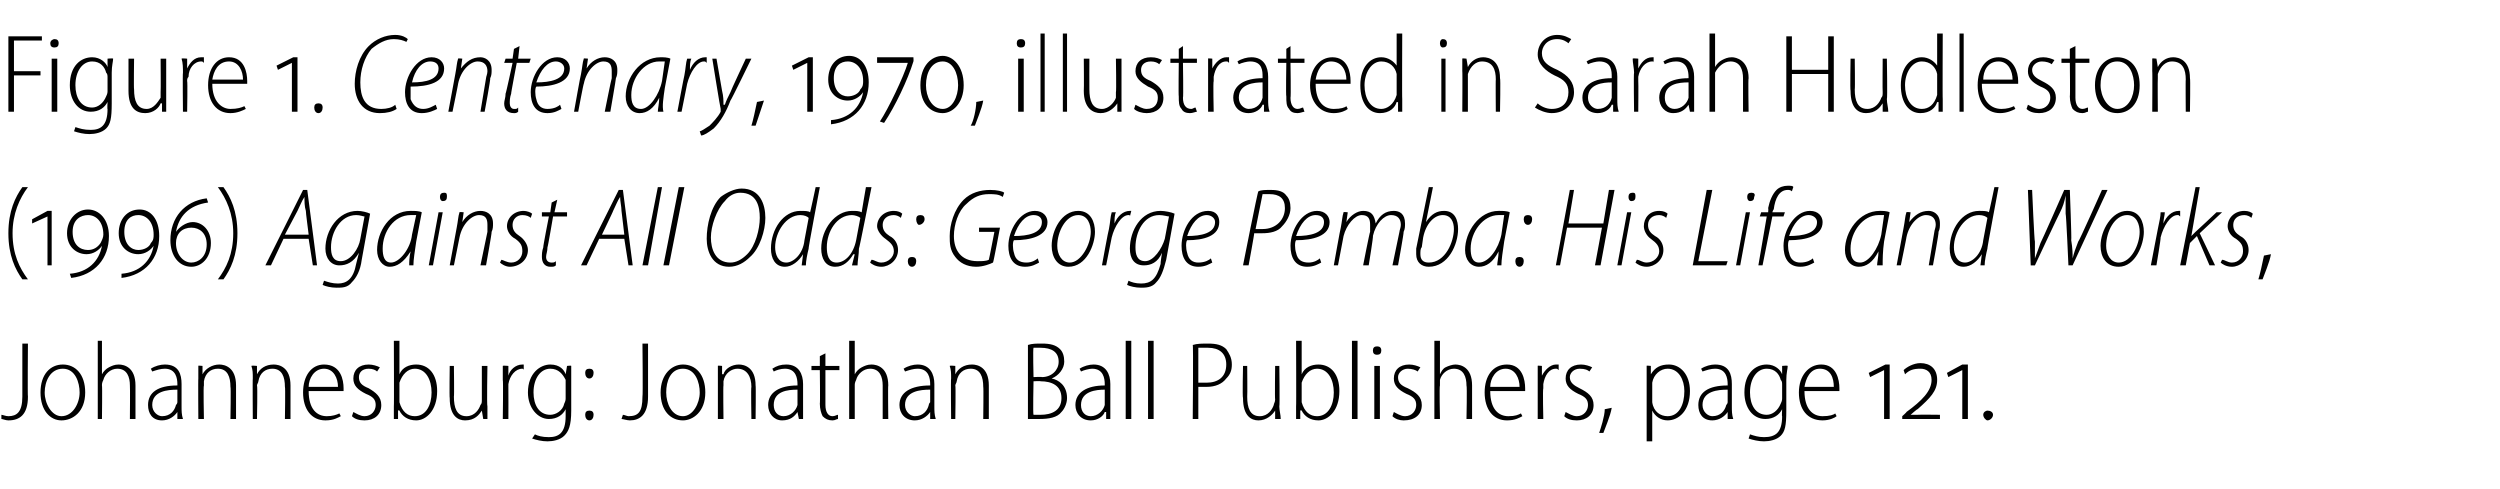
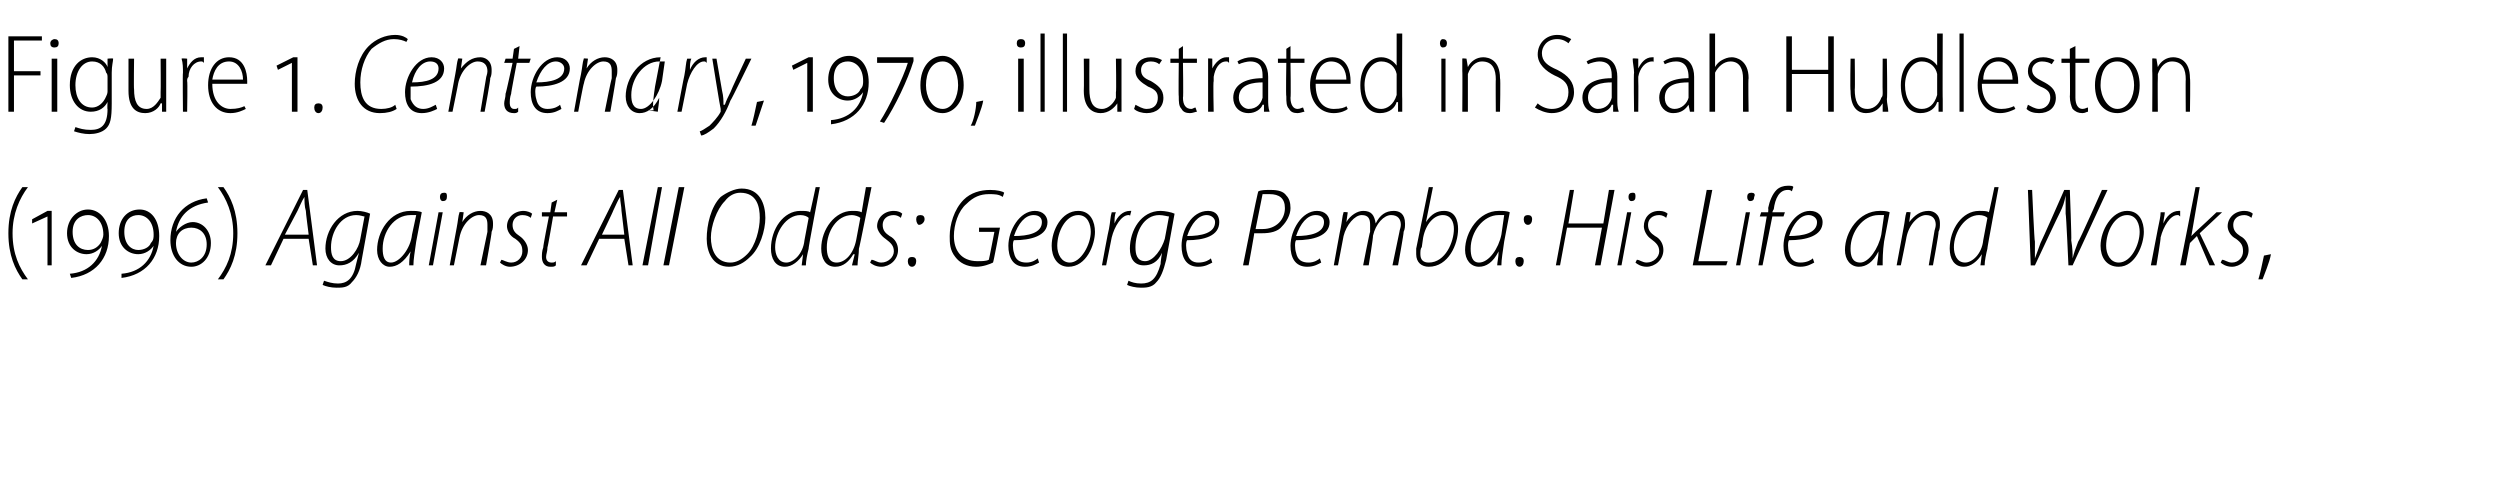
<svg xmlns="http://www.w3.org/2000/svg" version="1.1" width="179px" height="35px" viewBox="0 -2 179 35" style="top:-2px">
  <desc>Figure 1. Centenary, 1970, illustrated in Sarah Hudleston (1996) Against All Odds: George Pemba: His Life and Works, ...</desc>
  <defs />
  <g id="Polygon147968">
-     <path d="m1.6 22.6h.4s-.03 3.82 0 3.8c0 1.3-.6 1.7-1.4 1.7c-.2 0-.4-.1-.5-.1v-.3c.1 0 .3.1.5.1c.6 0 1-.3 1-1.4v-3.8zm4.5 3.5c0 1.4-.9 2-1.7 2c-.8 0-1.5-.7-1.5-2c0-1.3.7-2 1.6-2c.9 0 1.6.7 1.6 2zm-2.9 0c0 .8.5 1.7 1.2 1.7c.8 0 1.3-.9 1.3-1.7c0-.7-.3-1.7-1.2-1.7c-.9 0-1.3.9-1.3 1.7zM7 22.4h.3v2.4s.04-.03 0 0c.1-.2.3-.4.5-.5c.2-.1.4-.2.7-.2c.4 0 1.2.2 1.2 1.5v2.4h-.4s.02-2.36 0-2.4c0-.6-.2-1.2-.9-1.2c-.5 0-.9.4-1 .8c-.1.2-.1.3-.1.4c.03-.01 0 2.4 0 2.4h-.3v-5.6zm6 4.7c0 .3 0 .6.1.9h-.4v-.5s-.03-.01 0 0c-.2.3-.6.6-1.1.6c-.7 0-1-.5-1-1.1c0-.9.7-1.4 2.1-1.4v-.1c0-.4-.1-1.1-.9-1.1c-.3 0-.6.1-.9.2l-.1-.2c.3-.2.7-.3 1-.3c1 0 1.2.7 1.2 1.4v1.6zm-.3-1.2c-.7 0-1.8.1-1.8 1.1c0 .5.4.8.7.8c.6 0 .9-.4 1-.8c.1-.1.1-.2.1-.2v-.9zm1.5-.8v-.9c-.05-.04.3 0 .3 0v.6s.04-.02 0 0c.2-.4.7-.7 1.2-.7c.4 0 1.2.2 1.2 1.5v2.4h-.4s.04-2.34 0-2.3c0-.7-.2-1.3-.9-1.3c-.5 0-.9.3-1 .9v.3c-.05-.01 0 2.4 0 2.4h-.4s-.02-2.93 0-2.9zm3.9 0c0-.4 0-.6-.1-.9c.05-.04.4 0 .4 0v.6s.03-.02 0 0c.2-.4.6-.7 1.2-.7c.4 0 1.2.2 1.2 1.5v2.4h-.4s.04-2.34 0-2.3c0-.7-.2-1.3-.9-1.3c-.5 0-.9.3-1 .9c0 .1-.1.2-.1.3c.05-.01 0 2.4 0 2.4h-.3s-.02-2.93 0-2.9zm4 .9c0 1.3.6 1.8 1.3 1.8c.4 0 .7-.1.9-.2l.1.2c-.2.1-.5.3-1.1.3c-1 0-1.6-.8-1.6-2c0-1.2.6-2 1.5-2c1.2 0 1.4 1.1 1.4 1.7v.2h-2.5zm2.1-.3c0-.6-.3-1.3-1-1.3c-.7 0-1.1.7-1.1 1.3h2.1zm1.1 1.8c.2.1.5.3.8.3c.5 0 .8-.4.8-.8c0-.4-.2-.6-.7-.8c-.6-.3-.9-.6-.9-1.1c0-.6.4-1 1.1-1c.3 0 .6.1.8.2l-.2.3c-.1-.1-.3-.2-.6-.2c-.5 0-.7.3-.7.6c0 .4.2.6.7.8c.5.3.9.6.9 1.2c0 .7-.5 1.1-1.2 1.1c-.4 0-.7-.1-.9-.3l.1-.3zm2.9-5.1h.4v2.4s0 .01 0 0c.2-.5.7-.7 1.2-.7c.9 0 1.5.7 1.5 1.9c0 1.4-.8 2.1-1.5 2.1c-.6 0-1-.3-1.2-.7c-.04-.05-.1 0-.1 0v.6h-.3v-.9c.02.04 0-4.7 0-4.7zm.4 4.2v.2c.2.7.6 1 1.1 1c.8 0 1.2-.8 1.2-1.7c0-.9-.4-1.7-1.2-1.7c-.5 0-.9.4-1.1 1v1.2zm6.3.5v.9h-.3l-.1-.6c-.2.3-.5.7-1.2.7c-.5 0-1.1-.3-1.1-1.6c-.03-.03 0-2.3 0-2.3h.3s.03 2.19 0 2.2c0 .8.2 1.4.9 1.4c.6 0 .9-.5 1-.8c.1-.1.1-.2.1-.4v-2.4h.4s-.05 2.86 0 2.9zm1.1-1.9v-1c.01-.04.4 0 .4 0v.7s-.02 0 0 0c.1-.4.5-.8 1-.8h.1v.4c0-.1-.1-.1-.1-.1c-.5 0-.9.5-1 1.1v.3c.01.04 0 2.2 0 2.2h-.4s.04-2.77 0-2.8zm4.9 2.2c0 1.1-.2 1.5-.5 1.8c-.3.3-.8.4-1.2.4c-.4 0-.8-.1-1.1-.2l.2-.3c.2.1.5.2 1 .2c.7 0 1.2-.3 1.2-1.5v-.5s-.02.03 0 0c-.2.4-.6.7-1.2.7c-.8 0-1.5-.8-1.5-1.9c0-1.4.9-2 1.6-2c.7 0 1 .4 1.1.7c.02-.05 0 0 0 0l.1-.6s.3-.04.3 0v3.2zm-.4-1.8v-.4c-.2-.4-.5-.8-1.1-.8c-.7 0-1.2.7-1.2 1.7c0 .9.4 1.6 1.2 1.6c.4 0 .9-.3 1-.8c.1-.2.1-.3.1-.4v-.9zm1.7-.5c-.2 0-.3-.2-.3-.4c0-.2.1-.3.3-.3c.2 0 .3.1.3.3c0 .2-.1.4-.3.4zm0 3c-.2 0-.3-.2-.3-.4c0-.2.1-.3.3-.3c.2 0 .3.1.3.3c0 .2-.1.4-.3.4zm3.8-5.5h.4v3.8c0 1.3-.6 1.7-1.3 1.7c-.2 0-.5-.1-.6-.1l.1-.3c.1 0 .3.1.4.1c.7 0 1-.3 1-1.4c.04-.05 0-3.8 0-3.8zm4.5 3.5c0 1.4-.9 2-1.6 2c-.9 0-1.6-.7-1.6-2c0-1.3.8-2 1.6-2c.9 0 1.6.7 1.6 2zm-2.8 0c0 .8.4 1.7 1.2 1.7c.7 0 1.2-.9 1.2-1.7c0-.7-.3-1.7-1.2-1.7c-.9 0-1.2.9-1.2 1.7zm3.7-1v-.9c-.03-.04.3 0 .3 0v.6s.05-.02.1 0c.1-.4.6-.7 1.1-.7c.4 0 1.2.2 1.2 1.5c.03-.01 0 2.4 0 2.4h-.3s-.04-2.34 0-2.3c0-.7-.3-1.3-1-1.3c-.4 0-.9.3-1 .9v.3c-.03-.01 0 2.4 0 2.4h-.4v-2.9zm6.1 2v.9h-.3l-.1-.5s.01-.01 0 0c-.2.3-.5.6-1.1.6c-.6 0-1-.5-1-1.1c0-.9.8-1.4 2.1-1.4v-.1c0-.4-.1-1.1-.9-1.1c-.3 0-.6.1-.8.2l-.1-.2c.3-.2.6-.3 1-.3c.9 0 1.2.7 1.2 1.4v1.6zm-.4-1.2c-.7 0-1.7.1-1.7 1.1c0 .5.3.8.7.8c.5 0 .9-.4 1-.8v-1.1zm2-2.6v.9h1v.3h-1v2.5c0 .5.2.8.5.8c.2 0 .3-.1.4-.1v.3c-.1 0-.2.1-.4.1c-.3 0-.5-.1-.7-.3c-.1-.2-.2-.5-.2-.9c.03.01 0-2.4 0-2.4h-.6v-.3h.6v-.7l.4-.2zm1.7-.9h.4v2.4s.03-.03 0 0c.1-.2.3-.4.5-.5c.2-.1.4-.2.7-.2c.4 0 1.2.2 1.2 1.5c-.03-.02 0 2.4 0 2.4h-.4v-2.4c0-.6-.2-1.2-.9-1.2c-.5 0-.9.4-1 .8c-.1.2-.1.3-.1.4v2.4h-.4v-5.6zm6.1 4.7c0 .3 0 .6.1.9h-.4v-.5s-.04-.01 0 0c-.2.3-.6.6-1.1.6c-.7 0-1.1-.5-1.1-1.1c0-.9.8-1.4 2.2-1.4v-.1c0-.4-.1-1.1-.9-1.1c-.3 0-.6.1-.9.2l-.1-.2c.3-.2.7-.3 1-.3c.9 0 1.2.7 1.2 1.4v1.6zm-.3-1.2c-.7 0-1.8.1-1.8 1.1c0 .5.4.8.7.8c.6 0 .9-.4 1-.8c0-.1.1-.2.1-.2v-.9zm1.5-.8c0-.4 0-.6-.1-.9c.04-.04.4 0 .4 0v.6s.02-.02 0 0c.2-.4.6-.7 1.2-.7c.4 0 1.2.2 1.2 1.5v2.4h-.4s.03-2.34 0-2.3c0-.7-.2-1.3-.9-1.3c-.5 0-.9.3-1 .9c0 .1-.1.2-.1.3c.04-.01 0 2.4 0 2.4h-.3s-.03-2.93 0-2.9zm5.5-2.4c.3-.1.6-.1 1-.1c.6 0 1 .1 1.3.4c.2.2.3.5.3.9c0 .5-.4 1-.9 1.2c.5.1 1.1.5 1.1 1.4c0 .4-.2.8-.4 1c-.3.4-.9.5-1.6.5h-.8v-5.3zM74 25s.6-.03.6 0c.7 0 1.2-.5 1.2-1.1c0-.7-.5-1-1.3-1h-.5c-.05.04 0 2.1 0 2.1zm0 2.7h.5c.8 0 1.5-.3 1.5-1.2c0-.9-.7-1.2-1.5-1.2c.01-.03-.5 0-.5 0c0 0-.05 2.38 0 2.4zm5.5-.6v.9h-.3v-.5h-.1c-.1.3-.5.6-1 .6c-.7 0-1.1-.5-1.1-1.1c0-.9.8-1.4 2.1-1.4v-.1c0-.4-.1-1.1-.9-1.1c-.2 0-.6.1-.8.2l-.1-.2c.3-.2.7-.3 1-.3c.9 0 1.2.7 1.2 1.4v1.6zm-.4-1.2c-.6 0-1.7.1-1.7 1.1c0 .5.3.8.7.8c.5 0 .9-.4 1-.8v-1.1zm1.5-3.5h.4v5.6h-.4v-5.6zm1.6 0h.4v5.6h-.4v-5.6zm3.2.3c.3-.1.7-.1 1.1-.1c.6 0 1 .1 1.3.4c.2.3.4.6.4 1.1c0 .4-.1.7-.4 1c-.3.4-.8.6-1.4.6h-.6v2.3h-.4s.05-5.33 0-5.3zm.4 2.7h.6c.8 0 1.4-.4 1.4-1.3c0-.8-.5-1.2-1.3-1.2h-.7v2.5zm5.8 1.7c0 .3.1.6.1.9h-.4v-.6s-.01 0 0 0c-.2.3-.6.7-1.2.7c-.5 0-1.1-.3-1.1-1.6c-.05-.03 0-2.3 0-2.3h.3s.02 2.19 0 2.2c0 .8.2 1.4.9 1.4c.6 0 .9-.5 1-.8c0-.1.1-.2.1-.4c-.03.01 0-2.4 0-2.4h.3s.04 2.86 0 2.9zm1.2-4.7h.4v2.4s.01.01 0 0c.2-.5.7-.7 1.2-.7c.9 0 1.5.7 1.5 1.9c0 1.4-.8 2.1-1.5 2.1c-.6 0-1-.3-1.2-.7c-.03-.05-.1 0-.1 0v.6h-.3v-.9c.02.04 0-4.7 0-4.7zm.4 4.2v.2c.2.7.6 1 1.1 1c.8 0 1.2-.8 1.2-1.7c0-.9-.4-1.7-1.2-1.7c-.5 0-.9.4-1.1 1v1.2zm3.6-4.2h.4v5.6h-.4v-5.6zm1.6 5.6v-3.8h.4v3.8h-.4zm.5-4.9c0 .2-.1.3-.3.3c-.2 0-.3-.1-.3-.3c0-.2.1-.3.3-.3c.2 0 .3.1.3.3zm.9 4.4c.2.1.5.3.8.3c.5 0 .8-.4.8-.8c0-.4-.2-.6-.7-.8c-.6-.3-.9-.6-.9-1.1c0-.6.4-1 1.1-1c.3 0 .6.1.8.2l-.2.3c-.1-.1-.4-.2-.7-.2c-.4 0-.7.3-.7.6c0 .4.2.6.7.8c.6.3 1 .6 1 1.2c0 .7-.5 1.1-1.3 1.1c-.3 0-.6-.1-.8-.3l.1-.3zm2.9-5.1h.4v2.4s-.03-.03 0 0c.1-.2.2-.4.4-.5c.2-.1.5-.2.7-.2c.4 0 1.2.2 1.2 1.5v2.4h-.4s.05-2.36 0-2.4c0-.6-.2-1.2-.9-1.2c-.5 0-.9.4-1 .8v.4c-.05-.01 0 2.4 0 2.4h-.4v-5.6zm4 3.6c0 1.3.6 1.8 1.3 1.8c.5 0 .7-.1.9-.2l.1.2c-.2.1-.5.3-1.1.3c-1 0-1.6-.8-1.6-2c0-1.2.6-2 1.6-2c1.1 0 1.3 1.1 1.3 1.7v.2h-2.5zm2.1-.3c0-.6-.3-1.3-1-1.3c-.7 0-1.1.7-1.1 1.3h2.1zm1.3-.5v-1c-.05-.04.3 0 .3 0v.7s.03 0 0 0c.2-.4.6-.8 1-.8h.2v.4c-.1-.1-.1-.1-.2-.1c-.5 0-.8.5-.9 1.1v.3c-.05.04 0 2.2 0 2.2h-.4v-2.8zm2 2.3c.2.1.5.3.8.3c.5 0 .8-.4.8-.8c0-.4-.2-.6-.7-.8c-.6-.3-.9-.6-.9-1.1c0-.6.4-1 1.1-1c.3 0 .6.1.8.2l-.2.3c-.1-.1-.3-.2-.7-.2c-.4 0-.7.3-.7.6c0 .4.3.6.7.8c.6.3 1 .6 1 1.2c0 .7-.5 1.1-1.2 1.1c-.4 0-.7-.1-.9-.3l.1-.3zm2.4 1.5c.1-.3.4-1.2.4-1.7l.5-.1c-.1.6-.5 1.5-.6 1.8h-.3zm3.4-3.6v-1.2c-.05-.04.3 0 .3 0v.6s.05.02 0 0c.3-.5.7-.7 1.3-.7c.8 0 1.5.7 1.5 1.9c0 1.4-.8 2.1-1.6 2.1c-.5 0-.9-.3-1.1-.7c-.03.04 0 0 0 0v2.2h-.4v-4.2zm.4 1.1v.3c.1.7.6 1 1.1 1c.8 0 1.2-.8 1.2-1.8c0-.8-.4-1.6-1.2-1.6c-.5 0-1 .4-1.1 1v1.1zm5.7.6c0 .3 0 .6.1.9h-.4v-.5s-.02-.01 0 0c-.2.3-.6.6-1.1.6c-.7 0-1-.5-1-1.1c0-.9.7-1.4 2.1-1.4v-.1c0-.4-.1-1.1-.9-1.1c-.3 0-.6.1-.9.2l-.1-.2c.3-.2.7-.3 1-.3c1 0 1.2.7 1.2 1.4v1.6zm-.3-1.2c-.7 0-1.8.1-1.8 1.1c0 .5.4.8.7.8c.6 0 .9-.4 1-.8c.1-.1.1-.2.1-.2v-.9zm4.2 1.5c0 1.1-.1 1.5-.4 1.8c-.3.3-.8.4-1.2.4c-.4 0-.8-.1-1.1-.2l.1-.3c.3.1.6.2 1 .2c.8 0 1.3-.3 1.3-1.5c-.03.05 0-.5 0-.5c0 0-.05.03 0 0c-.2.4-.6.7-1.2.7c-.9 0-1.5-.8-1.5-1.9c0-1.4.8-2 1.6-2c.6 0 1 .4 1.1.7c-.01-.05 0 0 0 0v-.6s.37-.04.4 0c0 .2-.1.5-.1 1v2.2zm-.3-1.8c0-.2 0-.3-.1-.4c-.1-.4-.4-.8-1-.8c-.7 0-1.2.7-1.2 1.7c0 .9.4 1.6 1.2 1.6c.4 0 .8-.3 1-.8c.1-.2.1-.3.1-.4v-.9zm1.6.4c0 1.3.6 1.8 1.3 1.8c.5 0 .8-.1.9-.2l.1.2c-.1.1-.5.3-1 .3c-1.1 0-1.7-.8-1.7-2c0-1.2.7-2 1.6-2c1.1 0 1.3 1.1 1.3 1.7v.2h-2.5zm2.1-.3c0-.6-.2-1.3-1-1.3c-.7 0-1 .7-1.1 1.3h2.1zm3.6 2.3v-3.5l-1 .5l-.1-.3l1.2-.6h.3v3.9h-.4zm1.3 0v-.2s.34-.3.3-.3c1.1-.8 1.8-1.5 1.8-2.3c0-.6-.4-.8-.8-.8c-.5 0-.8.1-1.1.4l-.1-.3c.2-.2.7-.5 1.2-.5c.7 0 1.2.4 1.2 1.2c0 .8-.5 1.3-1.4 2.1c-.03-.02-.5.4-.5.4c0 0 .03-.01 0 0h.5c.05-.02 1.6 0 1.6 0v.3h-2.7zm4.3 0v-3.5l-1 .5l-.1-.3l1.1-.6h.4v3.9h-.4zm1.8.1c-.1 0-.3-.2-.3-.4c0-.2.2-.3.3-.3c.2 0 .4.1.4.3c0 .2-.2.4-.4.4z" stroke="none" fill="#000" />
-   </g>
+     </g>
  <g id="Polygon147967">
    <path d="m2 11.4c-.6.8-1.1 1.9-1.1 3.3c0 1.5.5 2.5 1.1 3.3h-.4c-.5-.7-1-1.7-1-3.3c0-1.6.5-2.6 1-3.3h.4zM3.4 17v-3.5l-1.1.5v-.3l1.1-.6h.3v3.9h-.3zm1.6.6c1.3-.1 2.1-.9 2.3-2c-.2.3-.6.6-1.1.6c-.7 0-1.4-.5-1.4-1.5c0-1 .7-1.7 1.5-1.7c.8 0 1.5.7 1.5 1.9c0 1.6-1 2.8-2.7 3l-.1-.3zm1.3-1.7c.4 0 .7-.2.9-.5c.1-.2.2-.4.2-.6c0-.9-.5-1.4-1.1-1.4c-.5 0-1.1.3-1.1 1.2c0 .9.5 1.3 1.1 1.3zm2.4 1.7c1.3-.1 2.1-.9 2.3-2c-.2.3-.6.6-1.1.6c-.7 0-1.4-.5-1.4-1.5c0-1 .6-1.7 1.5-1.7c.8 0 1.4.7 1.4 1.9c0 1.6-1 2.8-2.7 3v-.3zm1.2-1.7c.4 0 .8-.2.9-.5c.2-.2.2-.4.2-.6c0-.9-.5-1.4-1.1-1.4c-.5 0-1 .3-1 1.2c0 .9.5 1.3 1 1.3zm5-3.4c-1.4.2-2.1 1-2.3 2.1c.2-.3.7-.7 1.2-.7c.7 0 1.3.6 1.3 1.5c0 1.1-.7 1.7-1.4 1.7c-.9 0-1.5-.8-1.5-1.9c0-1.6 1-2.8 2.6-3l.1.3zm-1.2 4.3c.5 0 1.1-.4 1.1-1.3c0-.8-.5-1.2-1.1-1.2c-.3 0-.6.1-.8.3c-.2.2-.3.5-.3.8c0 .8.5 1.4 1.1 1.4zm1.9 1.2c.6-.8 1.1-1.8 1.1-3.3c0-1.4-.5-2.5-1.1-3.3h.4c.5.7 1 1.7 1 3.3c0 1.6-.5 2.6-1 3.3h-.4zm4.7-2.9l-.9 1.9h-.4l2.7-5.4h.3l.7 5.4h-.3l-.3-1.9h-1.8zm1.8-.3s-.22-1.7-.2-1.7c-.1-.3-.1-.7-.1-1c-.2.3-.3.6-.5 1l-.9 1.7h1.7zm1.1 3.3c.3.1.6.2 1 .2c.6 0 1.1-.3 1.3-1.4l.2-.8s-.04.04 0 0c-.4.7-.9.9-1.4.9c-.6 0-1-.5-1-1.2c0-1.3.9-2.7 2.3-2.7c.3 0 .7.1.9.2l-.6 3.3c-.1.8-.4 1.3-.7 1.6c-.3.4-.7.4-1.1.4c-.4 0-.8-.1-1-.2l.1-.3zm2.9-4.6c-.1 0-.3-.1-.6-.1c-1.1 0-1.8 1.2-1.8 2.3c0 .5.1 1 .7 1c.7 0 1.3-.9 1.4-1.6l.3-1.6zm3.2 3.5c0-.2 0-.6.1-1c-.5.8-1 1.1-1.5 1.1c-.5 0-.9-.5-.9-1.2c0-1.3.9-2.8 2.4-2.8c.3 0 .6 0 .8.1l-.4 2.1c-.1.7-.2 1.3-.2 1.7h-.3zm.5-3.6h-.4c-1.2 0-2 1.2-2 2.4c0 .5.1 1 .6 1c.6 0 1.4-1 1.5-2l.3-1.4zm.9 3.6l.7-3.8h.3L31 17h-.3zm1-4.6c-.1 0-.2-.1-.2-.3c0-.2.1-.3.3-.3c.2 0 .2.1.2.3c0 .2-.1.3-.3.3zm.5 4.6l.5-2.7c.1-.5.1-.8.2-1.1c-.03-.04.3 0 .3 0l-.1.7s0 .04 0 0c.3-.5.8-.8 1.3-.8c.4 0 .9.2.9.9c0 .2 0 .4-.1.6c.03.04-.4 2.4-.4 2.4h-.4l.5-2.4v-.5c0-.4-.1-.7-.6-.7c-.5 0-1.2.6-1.4 1.6l-.4 2h-.3zm3.7-.4c.1 0 .4.2.7.2c.5 0 .8-.4.8-.8c0-.4-.1-.6-.5-.9c-.4-.2-.6-.6-.6-.9c0-.6.5-1.1 1.2-1.1c.2 0 .5.1.6.2l-.1.3c-.1-.1-.3-.2-.6-.2c-.4 0-.7.3-.7.7c0 .4.2.6.5.8c.3.2.6.6.6 1c0 .7-.6 1.2-1.3 1.2c-.3 0-.6-.2-.7-.3l.1-.2zm4-4.3l-.2.9h.9v.3h-1s-.38 2.24-.4 2.2c0 .3-.1.5-.1.7c0 .2.1.4.4.4c.1 0 .2 0 .3-.1v.3c-.1.1-.2.1-.4.1c-.4 0-.6-.3-.6-.7c0-.2 0-.4.1-.7c-.04.04.4-2.2.4-2.2h-.5v-.3h.6l.1-.7l.4-.2zm3 2.8L42 17h-.4l2.7-5.4h.3l.7 5.4h-.3l-.3-1.9h-1.8zm1.8-.3l-.2-1.7c0-.3-.1-.7-.1-1c-.2.3-.3.6-.5 1c.03-.02-.8 1.7-.8 1.7h1.6zM46 17l1.1-5.6h.3l-1 5.6h-.4zm1.5 0l1.1-5.6h.4L47.9 17h-.4zm7.3-3.4c0 .9-.4 2.2-1.1 2.8c-.4.4-.9.7-1.5.7c-1.2 0-1.6-1.1-1.6-2c0-1 .3-2.3 1-3c.4-.3 1-.6 1.5-.6c1.3 0 1.7 1.1 1.7 2.1zm-2.9-1.2c-.6.6-1 1.8-1 2.6c0 .8.3 1.8 1.4 1.8c.4 0 .8-.2 1.2-.6c.6-.6.9-1.8.9-2.6c0-.8-.2-1.8-1.4-1.8c-.4 0-.8.2-1.1.6zm6.8-1s-.85 4.45-.8 4.4c-.1.4-.2.9-.2 1.2h-.3l.1-.8s-.03.02 0 0c-.3.5-.8.9-1.3.9c-.7 0-1-.6-1-1.3c0-1.4.9-2.7 2.1-2.7c.3 0 .6 0 .7.1c.01.04.4-1.8.4-1.8h.3zm-.8 2.2c-.1-.1-.3-.2-.6-.2c-1 0-1.8 1.2-1.8 2.3c0 .5.2 1.1.8 1.1c.5 0 1.2-.6 1.3-1.6l.3-1.6zm4.5-2.2s-.88 4.45-.9 4.4c0 .4-.1.9-.1 1.2h-.4l.2-.8s-.07.02-.1 0c-.3.5-.7.9-1.3.9c-.7 0-1-.6-1-1.3c0-1.4 1-2.7 2.2-2.7c.3 0 .5 0 .7.1c-.02.04.3-1.8.3-1.8h.4zm-.8 2.2c-.1-.1-.4-.2-.6-.2c-1.1 0-1.8 1.2-1.8 2.3c0 .5.1 1.1.7 1.1c.6 0 1.2-.6 1.4-1.6l.3-1.6zm.8 3c.2 0 .4.2.7.2c.5 0 .9-.4.9-.8c0-.4-.2-.6-.6-.9c-.3-.2-.6-.6-.6-.9c0-.6.5-1.1 1.2-1.1c.3 0 .5.1.6.2l-.1.3c-.1-.1-.3-.2-.5-.2c-.5 0-.8.3-.8.7c0 .4.2.6.5.8c.4.2.6.6.6 1c0 .7-.6 1.2-1.2 1.2c-.4 0-.7-.2-.8-.3l.1-.2zm3.4-2.5c-.1 0-.2-.2-.2-.4c0-.2.1-.3.3-.3c.2 0 .3.1.3.3c0 .2-.2.4-.4.4zm-.5 3c-.2 0-.3-.2-.3-.4c0-.2.1-.3.3-.3c.2 0 .3.1.3.3c0 .2-.1.4-.3.4zm5.8-.3c-.2.1-.7.3-1.2.3c-.7 0-1.2-.3-1.5-.7c-.4-.5-.4-1-.4-1.5c0-.8.3-1.9 1-2.6c.5-.5 1.2-.7 1.9-.7c.5 0 .9.1 1 .2l-.1.3c-.3-.2-.6-.2-1-.2c-.6 0-1.1.2-1.6.7c-.6.5-.9 1.5-.9 2.3c0 1 .5 1.8 1.7 1.8c.3 0 .6 0 .8-.1c.02-.02.4-2 .4-2h-1.1v-.3h1.5s-.47 2.52-.5 2.5zm3.3 0c-.2.1-.5.3-1 .3c-.9 0-1.2-.7-1.2-1.5c0-1.1.8-2.5 1.9-2.5c.6 0 .9.4.9.8c0 1-1.2 1.3-2.4 1.3c-.1.1-.1.6 0 .9c.1.5.4.7.9.7c.4 0 .7-.2.8-.3l.1.3zm.2-2.9c0-.3-.2-.5-.6-.5c-.6 0-1.1.6-1.4 1.5c1 0 2-.2 2-1zm3.8.7c0 .9-.6 2.5-1.9 2.5c-.8 0-1.2-.7-1.2-1.5c0-1.1.7-2.5 1.9-2.5c.9 0 1.2.8 1.2 1.5zm-2.7 1c0 .6.3 1.2.9 1.2c.8 0 1.5-1.3 1.5-2.2c0-.5-.2-1.2-.9-1.2c-.9 0-1.5 1.2-1.5 2.2zm3.2 1.4s.47-2.58.5-2.6c.1-.5.1-.9.2-1.2h.3c-.1.2-.1.5-.1.8c.2-.5.6-.9 1.1-.9h.1l-.1.4c0-.1 0-.1-.1-.1c-.5 0-1 .8-1.2 1.6l-.4 2h-.3zm1.9 1.1c.2.1.5.2.9.2c.7 0 1.1-.3 1.4-1.4c-.02-.04.1-.8.1-.8c0 0 .02.04 0 0c-.3.7-.8.9-1.3.9c-.7 0-1-.5-1-1.2c0-1.3.8-2.7 2.2-2.7c.3 0 .8.1 1 .2l-.6 3.3c-.2.8-.4 1.3-.7 1.6c-.3.4-.8.4-1.1.4c-.4 0-.8-.1-1-.2l.1-.3zm2.9-4.6c-.1 0-.4-.1-.7-.1c-1.1 0-1.7 1.2-1.7 2.3c0 .5.1 1 .7 1c.6 0 1.2-.9 1.4-1.6l.3-1.6zm3.1 3.3c-.2.1-.5.3-1 .3c-.9 0-1.2-.7-1.2-1.5c0-1.1.7-2.5 1.9-2.5c.6 0 .8.4.8.8c0 1-1.1 1.3-2.3 1.3c-.1.1-.1.6 0 .9c.1.5.4.7.8.7c.5 0 .8-.2.9-.3l.1.3zm.2-2.9c0-.3-.3-.5-.6-.5c-.6 0-1.1.6-1.4 1.5c1 0 2-.2 2-1zm3.1-2.2c.2-.1.5-.1.9-.1c.5 0 .9.1 1.1.4c.2.2.3.5.3.9c0 .5-.3 1-.6 1.3c-.3.4-.9.5-1.4.5h-.6c.03-.02-.4 2.3-.4 2.3h-.4s1.05-5.33 1.1-5.3zm-.2 2.7h.5c1 0 1.6-.7 1.6-1.5c0-.7-.4-1-1.1-1h-.5l-.5 2.5zm4.7 2.4c-.2.1-.5.3-1 .3c-.9 0-1.2-.7-1.2-1.5c0-1.1.8-2.5 1.9-2.5c.6 0 .9.4.9.8c0 1-1.2 1.3-2.4 1.3c-.1.1-.1.6 0 .9c.1.5.4.7.9.7c.4 0 .7-.2.8-.3l.1.3zm.2-2.9c0-.3-.2-.5-.6-.5c-.6 0-1.1.6-1.4 1.5c1 0 2-.2 2-1zm.7 3.1s.48-2.71.5-2.7c.1-.5.1-.8.2-1.1c-.04-.04.3 0 .3 0l-.1.7s-.01 0 0 0c.3-.5.8-.8 1.2-.8c.6 0 .8.3.9.9c.3-.6.7-.9 1.3-.9c.4 0 .8.2.8.9c0 .2 0 .4-.1.6c.03.04-.4 2.4-.4 2.4h-.4l.5-2.4c0-.1.1-.3.1-.5c0-.4-.2-.7-.7-.7c-.5 0-1.1.6-1.3 1.5c.05-.04-.3 2.1-.3 2.1h-.4s.47-2.41.5-2.4v-.5c0-.4-.1-.7-.6-.7c-.5 0-1.1.7-1.3 1.5l-.4 2.1h-.3zm7.1-5.6l-.5 2.5s.04 0 0 0c.4-.6.8-.8 1.3-.8c.8 0 1 .7 1 1.3c0 1.1-.7 2.7-2.1 2.7c-.5 0-.9-.3-.9-.9v-.4l.9-4.4h.3zm-.8 4.3c-.1.1-.1.3-.1.5c0 .4.2.6.6.6c1.2 0 1.8-1.5 1.8-2.4c0-.5-.2-1-.8-1c-.6 0-1.2.6-1.4 1.6l-.1.7zm5.4 1.3c0-.2.1-.6.1-1c-.4.8-.9 1.1-1.4 1.1c-.6 0-1-.5-1-1.2c0-1.3 1-2.8 2.4-2.8c.3 0 .6 0 .8.1l-.4 2.1c-.1.7-.2 1.3-.2 1.7h-.3zm.5-3.6h-.4c-1.1 0-2 1.2-2 2.4c0 .5.1 1 .6 1c.7 0 1.4-1 1.6-2l.2-1.4zm1.7.7c-.2 0-.3-.2-.3-.4c0-.2.1-.3.3-.3c.2 0 .3.1.3.3c0 .2-.1.4-.3.4zm-.6 3c-.2 0-.3-.2-.3-.4c0-.2.1-.3.3-.3c.2 0 .3.1.3.3c0 .2-.1.4-.3.4zm3.9-5.5l-.4 2.4h2.5l.4-2.4h.4l-1 5.4h-.4l.5-2.7h-2.5l-.5 2.7h-.3l1-5.4h.3zm3.1 5.4l.7-3.8h.3l-.7 3.8h-.3zm1-4.6c-.1 0-.2-.1-.2-.3c0-.2.1-.3.3-.3c.2 0 .2.1.2.3c0 .2-.1.3-.3.3zm.4 4.2c.2 0 .4.2.7.2c.5 0 .9-.4.9-.8c0-.4-.2-.6-.6-.9c-.3-.2-.5-.6-.5-.9c0-.6.4-1.1 1.1-1.1c.3 0 .5.1.6.2l-.1.3c-.1-.1-.3-.2-.5-.2c-.5 0-.8.3-.8.7c0 .4.2.6.5.8c.4.2.6.6.6 1c0 .7-.6 1.2-1.2 1.2c-.4 0-.7-.2-.8-.3l.1-.2zm5-5h.4l-1 5.1h2.1l-.1.3h-2.4l1-5.4zm2.1 5.4l.7-3.8h.3l-.7 3.8h-.3zm1-4.6c-.1 0-.2-.1-.2-.3c0-.2.1-.3.3-.3c.2 0 .3.1.2.3c0 .2-.1.3-.3.3zm.6 4.6l.6-3.5h-.5l.1-.3h.5s.03-.27 0-.3c.1-.5.3-1 .6-1.3c.2-.2.5-.3.8-.3c.2 0 .4 0 .4.1l-.1.3c-.1-.1-.2-.1-.3-.1c-.6 0-.9.6-1 1.4c-.03-.02-.1.2-.1.2h.9l-.1.3h-.8l-.7 3.5h-.3zm4-.2c-.2.1-.5.3-1 .3c-.9 0-1.2-.7-1.2-1.5c0-1.1.8-2.5 1.9-2.5c.6 0 .9.4.9.8c0 1-1.2 1.3-2.4 1.3c-.1.1-.1.6 0 .9c.1.5.4.7.8.7c.5 0 .8-.2.9-.3l.1.3zm.2-2.9c0-.3-.3-.5-.6-.5c-.6 0-1.1.6-1.4 1.5c1 0 2-.2 2-1zm4.3 3.1c0-.2.1-.6.1-1c-.4.8-.9 1.1-1.4 1.1c-.6 0-1-.5-1-1.2c0-1.3 1-2.8 2.5-2.8c.2 0 .5 0 .7.1l-.4 2.1c-.1.7-.1 1.3-.1 1.7h-.4zm.5-3.6h-.4c-1.1 0-2 1.2-2 2.4c0 .5.1 1 .7 1c.6 0 1.3-1 1.5-2l.2-1.4zm.9 3.6l.5-2.7c.1-.5.1-.8.2-1.1c-.01-.04.3 0 .3 0l-.1.7s.02.04 0 0c.4-.5.8-.8 1.4-.8c.3 0 .8.2.8.9c0 .2 0 .4-.1.6c.04.04-.4 2.4-.4 2.4h-.3l.4-2.4c0-.1.1-.3.1-.5c0-.4-.2-.7-.7-.7c-.5 0-1.2.6-1.4 1.6c.02-.04-.4 2-.4 2h-.3zm7.3-5.6s-.84 4.45-.8 4.4c-.1.4-.2.9-.2 1.2h-.3l.1-.8s-.02.02 0 0c-.3.5-.8.9-1.3.9c-.7 0-1-.6-1-1.3c0-1.4.9-2.7 2.1-2.7c.3 0 .6 0 .7.1c.02.04.4-1.8.4-1.8h.3zm-.8 2.2c-.1-.1-.3-.2-.6-.2c-1 0-1.8 1.2-1.8 2.3c0 .5.2 1.1.8 1.1c.5 0 1.2-.6 1.3-1.6l.3-1.6zm3.1 3.4l-.2-5.4h.3s.16 3.73.2 3.7v1.2c.1-.3.2-.5.4-1.1c.04-.03 1.7-3.8 1.7-3.8h.4s.14 3.58.1 3.6c.1.6.1 1 .1 1.3c.1-.4.2-.7.4-1.2c.04.04 1.7-3.7 1.7-3.7h.4l-2.5 5.4h-.3s-.16-3.66-.2-3.7V12c-.1.5-.2.8-.4 1.2c-.01-.02-1.8 3.8-1.8 3.8h-.3zm8.1-2.4c0 .9-.6 2.5-1.8 2.5c-.9 0-1.3-.7-1.3-1.5c0-1.1.8-2.5 1.9-2.5c.9 0 1.2.8 1.2 1.5zm-2.7 1c0 .6.3 1.2.9 1.2c.9 0 1.5-1.3 1.5-2.2c0-.5-.2-1.2-.9-1.2c-.9 0-1.5 1.2-1.5 2.2zM154 17l.5-2.6c.1-.5.2-.9.2-1.2h.3c0 .2-.1.5-.1.8c.2-.5.6-.9 1.1-.9h.1v.4c-.1-.1-.1-.1-.2-.1c-.5 0-1 .8-1.2 1.6c.03.05-.3 2-.3 2h-.4zm2.1 0l1.1-5.6h.3l-.6 3.5s-.01.04 0 0l.3-.3c.02 0 1.5-1.4 1.5-1.4h.4l-1.6 1.5l1.1 2.3h-.4l-.9-2.1l-.5.5l-.3 1.6h-.4zm3-.4c.2 0 .4.2.7.2c.5 0 .8-.4.8-.8c0-.4-.1-.6-.5-.9c-.4-.2-.6-.6-.6-.9c0-.6.5-1.1 1.2-1.1c.3 0 .5.1.6.2l-.1.3c-.1-.1-.3-.2-.5-.2c-.5 0-.8.3-.8.7c0 .4.2.6.5.8c.4.2.6.6.6 1c0 .7-.6 1.2-1.2 1.2c-.4 0-.7-.2-.8-.3l.1-.2zm2.6 1.4c.1-.3.3-1.2.4-1.7l.5-.1c-.1.6-.5 1.5-.6 1.8h-.3z" stroke="none" fill="#000" />
  </g>
  <g id="Polygon147966">
-     <path d="m.6.6h2.4v.3h-2v2.2h1.9v.3H1v2.6h-.4V.6zM3.7 6V2.2h.4v3.8h-.4zm.5-4.9c0 .2-.1.3-.3.3c-.2 0-.3-.1-.3-.3c0-.2.2-.3.3-.3c.2 0 .3.1.3.3zM8 5.4c0 1.1-.1 1.5-.4 1.8c-.3.3-.8.4-1.2.4c-.4 0-.8-.1-1.1-.2l.1-.3c.3.1.6.2 1.1.2c.7 0 1.2-.3 1.2-1.5c-.03.05 0-.5 0-.5c0 0-.04.03 0 0c-.2.4-.6.7-1.2.7C5.6 6 5 5.2 5 4.1c0-1.4.8-2 1.6-2c.6 0 1 .4 1.1.7c0-.05 0 0 0 0v-.6s.38-.04.4 0c0 .2-.1.5-.1 1v2.2zm-.3-1.8c0-.2 0-.3-.1-.4c-.1-.4-.4-.8-1-.8c-.7 0-1.2.7-1.2 1.7c0 .9.4 1.6 1.2 1.6c.4 0 .8-.3 1-.8c.1-.2.1-.3.1-.4v-.9zm4.2 1.5v.9h-.3v-.6h-.1c-.1.3-.5.7-1.1.7c-.6 0-1.2-.3-1.2-1.6V2.2h.4s-.03 2.19 0 2.2c0 .8.2 1.4.9 1.4c.5 0 .8-.5 1-.8v-.4c.02.01 0-2.4 0-2.4h.4v2.9zm1.2-1.9c0-.3 0-.7-.1-1c.04-.04.4 0 .4 0v.7s.02 0 0 0c.2-.4.5-.8 1-.8h.2v.4c-.1-.1-.1-.1-.2-.1c-.5 0-.9.5-.9 1.1c-.1.1-.1.2-.1.3c.04.04 0 2.2 0 2.2h-.3s-.03-2.77 0-2.8zm2.1.8c0 1.3.7 1.8 1.3 1.8c.5 0 .8-.1 1-.2l.1.2c-.2.1-.6.3-1.1.3c-1 0-1.6-.8-1.6-2c0-1.2.6-2 1.5-2c1.1 0 1.3 1.1 1.3 1.7v.2h-2.5zm2.2-.3c0-.6-.3-1.3-1-1.3c-.8 0-1.1.7-1.2 1.3h2.2zM20.9 6V2.5l-1 .5l-.1-.3l1.2-.6h.3v3.9h-.4zm1.9.1c-.2 0-.3-.2-.3-.4c0-.2.1-.3.3-.3c.2 0 .3.1.3.3c0 .2-.1.4-.3.4zm5.6-.3c-.3.2-.7.3-1.2.3c-1.2 0-1.8-.9-1.8-2.1c0-.9.3-2 1-2.7c.5-.5 1.2-.8 1.9-.8c.5 0 .8.2.9.3l-.1.2c-.2-.1-.5-.2-.9-.2c-.6 0-1.1.3-1.6.7c-.5.6-.8 1.5-.8 2.4c0 1 .3 1.9 1.5 1.9c.4 0 .8-.1 1-.3l.1.3zm2.9 0c-.2.1-.6.3-1.1.3c-.9 0-1.2-.7-1.2-1.5c0-1.1.8-2.5 1.9-2.5c.6 0 .9.4.9.8c0 1-1.1 1.3-2.4 1.3v.9c.2.5.5.7.9.7c.4 0 .7-.2.9-.3l.1.3zm.1-2.9c0-.3-.2-.5-.6-.5c-.6 0-1.1.6-1.3 1.5c1 0 1.9-.2 1.9-1zm.7 3.1l.5-2.7c.1-.5.1-.8.2-1.1c-.02-.04.3 0 .3 0l-.1.7s.02.04 0 0c.4-.5.8-.8 1.4-.8c.3 0 .8.2.8.9c0 .2 0 .4-.1.6c.04.04-.4 2.4-.4 2.4h-.3l.4-2.4c0-.1.1-.3.1-.5c0-.4-.2-.7-.7-.7c-.5 0-1.2.6-1.4 1.6c.02-.04-.4 2-.4 2h-.3zm5.1-4.7l-.1.9h.9l-.1.3h-.9s-.43 2.24-.4 2.2c-.1.3-.1.5-.1.7c0 .2.1.4.3.4c.2 0 .2 0 .3-.1v.3c-.1.1-.2.1-.3.1c-.5 0-.7-.3-.7-.7c0-.2.1-.4.1-.7c.02.04.5-2.2.5-2.2h-.6l.1-.3h.5l.1-.7l.4-.2zm3 4.5c-.2.1-.5.3-1 .3c-.9 0-1.2-.7-1.2-1.5c0-1.1.8-2.5 1.9-2.5c.6 0 .9.4.9.8c0 1-1.2 1.3-2.4 1.3c-.1.1-.1.6 0 .9c.1.5.4.7.8.7c.5 0 .8-.2.9-.3l.1.3zm.2-2.9c0-.3-.3-.5-.6-.5c-.6 0-1.1.6-1.4 1.5c1 0 2-.2 2-1zm.7 3.1s.48-2.71.5-2.7c.1-.5.1-.8.2-1.1c-.05-.04.3 0 .3 0l-.1.7s-.02.04 0 0c.3-.5.8-.8 1.3-.8c.4 0 .9.2.9.9c0 .2 0 .4-.1.6c.01.04-.4 2.4-.4 2.4h-.4s.47-2.36.5-2.4v-.5c0-.4-.1-.7-.6-.7c-.5 0-1.2.6-1.4 1.6c-.02-.04-.4 2-.4 2h-.3zm6 0c0-.2.1-.6.1-1c-.4.8-.9 1.1-1.4 1.1c-.6 0-1-.5-1-1.2c0-1.3 1-2.8 2.5-2.8c.2 0 .5 0 .7.1l-.4 2.1c-.1.7-.2 1.3-.1 1.7h-.4zm.5-3.6h-.4c-1.1 0-2 1.2-2 2.4c0 .5.1 1 .7 1c.6 0 1.3-1 1.5-2l.2-1.4zm.9 3.6s.48-2.58.5-2.6c.1-.5.1-.9.2-1.2h.3c-.1.2-.1.5-.1.8c.2-.5.6-.9 1.1-.9h.1v.4c-.1-.1-.1-.1-.2-.1c-.5 0-1 .8-1.2 1.6l-.4 2h-.3zm2.8-3.8l.4 2.3c.1.4.1.7.1 1h.1c.1-.3.2-.5.4-.9c-.01-.04 1.1-2.4 1.1-2.4h.4s-1.47 3.02-1.5 3c-.3.8-.7 1.5-1.2 2c-.4.3-.7.5-.9.5l-.1-.3c.1 0 .4-.2.7-.4c.2-.2.6-.6.8-1v-.2c-.02.02-.6-3.6-.6-3.6h.3zM53.8 7c.1-.3.3-1.2.4-1.7l.5-.1l-.6 1.8h-.3zm4-1V2.5l-1 .5l-.1-.3l1.2-.6h.3v3.9h-.4zm1.7.6c1.3-.1 2.1-.9 2.3-2c-.2.3-.6.6-1.1.6c-.7 0-1.4-.5-1.4-1.5c0-1 .6-1.7 1.5-1.7c.8 0 1.4.7 1.4 1.9c0 1.6-1 2.8-2.7 3v-.3zm1.2-1.7c.4 0 .8-.2.9-.5c.2-.2.2-.4.2-.6c0-.9-.5-1.4-1.1-1.4c-.5 0-1 .3-1 1.2c0 .9.5 1.3 1 1.3zm4.7-2.5c-.4 1.3-1.3 3.2-2.1 4.4l-.3-.1c.6-.9 1.7-3.2 2-4.2c.03-.02 0 0 0 0h-2.2v-.4h2.6s.02.28 0 .3zm2.1 3.7c-.8 0-1.6-.6-1.6-2c0-1.4.8-2.1 1.6-2.1c.7 0 1.5.7 1.5 2.1c0 1.3-.8 2-1.5 2zm0-.3c.7 0 1.1-.9 1.1-1.7c0-.9-.4-1.7-1.1-1.7c-.8 0-1.2.8-1.2 1.7c0 .8.4 1.7 1.2 1.7zm2 1.2c.2-.3.4-1.2.4-1.7l.5-.1c-.1.6-.5 1.5-.6 1.8h-.3zm3.4-1V2.2h.4v3.8h-.4zm.5-4.9c0 .2-.1.3-.3.3c-.2 0-.3-.1-.3-.3c0-.2.1-.3.3-.3c.2 0 .3.1.3.3zm1.1-.7h.3v5.6h-.3V.4zm1.6 0h.3v5.6h-.3V.4zm4.2 4.7v.9h-.3v-.6s-.04 0 0 0c-.2.3-.6.7-1.2.7c-.5 0-1.2-.3-1.2-1.6c.02-.03 0-2.3 0-2.3h.4s-.01 2.19 0 2.2c0 .8.2 1.4.9 1.4c.5 0 .9-.5 1-.8v-.4c.04.01 0-2.4 0-2.4h.4v2.9zm1 .4c.2.1.5.3.8.3c.6 0 .8-.4.8-.8c0-.4-.2-.6-.7-.8c-.5-.3-.9-.6-.9-1.1c0-.6.4-1 1.1-1c.4 0 .6.1.8.2l-.2.3c-.1-.1-.3-.2-.6-.2c-.5 0-.7.3-.7.6c0 .4.2.6.7.8c.5.3.9.6.9 1.2c0 .7-.5 1.1-1.2 1.1c-.3 0-.7-.1-.9-.3l.1-.3zm3.4-4.2v.9h1v.3h-1s.04 2.5 0 2.5c0 .5.2.8.6.8c.1 0 .2-.1.3-.1l.1.3c-.1 0-.3.1-.5.1c-.3 0-.5-.1-.6-.3c-.2-.2-.2-.5-.2-.9c-.03.01 0-2.4 0-2.4h-.6v-.3h.6v-.7l.3-.2zm1.8 1.9v-1c-.05-.04.3 0 .3 0v.7s.03 0 0 0c.2-.4.6-.8 1-.8h.2v.4c-.1-.1-.1-.1-.2-.1c-.5 0-.8.5-.9 1.1v.3c-.05.04 0 2.2 0 2.2h-.4V3.2zm4.3 1.9c0 .3 0 .6.1.9h-.4v-.5h-.1c-.1.3-.5.6-1 .6c-.7 0-1.1-.5-1.1-1.1c0-.9.8-1.4 2.1-1.4v-.1c0-.4 0-1.1-.9-1.1c-.2 0-.6.1-.8.2l-.1-.2c.3-.2.7-.3 1-.3c.9 0 1.2.7 1.2 1.4v1.6zm-.4-1.2c-.6 0-1.7.1-1.7 1.1c0 .5.4.8.7.8c.6 0 .9-.4 1-.8V3.9zm2-2.6v.9h1v.3h-1s.04 2.5 0 2.5c0 .5.2.8.5.8c.2 0 .3-.1.4-.1l.1.3c-.1 0-.3.1-.5.1c-.3 0-.5-.1-.6-.3c-.2-.2-.2-.5-.2-.9c-.04.01 0-2.4 0-2.4h-.6v-.3h.6v-.7l.3-.2zM94.2 4c0 1.3.6 1.8 1.3 1.8c.5 0 .8-.1.9-.2l.1.2c-.1.1-.5.3-1 .3c-1 0-1.7-.8-1.7-2c0-1.2.7-2 1.6-2c1.1 0 1.3 1.1 1.3 1.7v.2h-2.5zm2.2-.3c0-.6-.3-1.3-1.1-1.3c-.7 0-1 .7-1.1 1.3h2.2zm4-3.3s-.02 4.74 0 4.7v.9h-.3v-.7s-.07.04-.1 0c-.1.4-.5.8-1.2.8c-.8 0-1.4-.7-1.4-2c0-1.3.7-2 1.5-2c.5 0 .9.3 1.1.6c-.01 0 0 0 0 0V.4h.4zm-.4 3.3v-.4c-.1-.5-.5-.9-1.1-.9c-.7 0-1.2.8-1.2 1.7c0 .9.4 1.7 1.2 1.7c.4 0 .9-.3 1.1-1V3.7zm3.2 2.3V2.2h.3v3.8h-.3zm.4-4.9c0 .2-.1.3-.3.3c-.1 0-.2-.1-.2-.3c0-.2.1-.3.2-.3c.2 0 .3.1.3.3zm1.1 2v-.9c-.01-.04.3 0 .3 0l.1.6s-.03-.02 0 0c.2-.4.6-.7 1.1-.7c.4 0 1.2.2 1.2 1.5c.05-.01 0 2.4 0 2.4h-.3s-.02-2.34 0-2.3c0-.7-.2-1.3-1-1.3c-.4 0-.8.3-1 .9v2.7h-.4s.02-2.93 0-2.9zm5.4 2.3c.2.2.6.4 1 .4c.8 0 1.2-.5 1.2-1.2c0-.6-.3-.9-1-1.2c-.6-.3-1.2-.8-1.2-1.5c0-.8.6-1.4 1.4-1.4c.5 0 .8.2 1 .3l-.2.3c-.1-.1-.4-.3-.8-.3c-.8 0-1.1.6-1.1 1c0 .6.4.9 1.1 1.2c.8.4 1.2.9 1.2 1.6c0 .8-.6 1.5-1.6 1.5c-.4 0-.9-.2-1.2-.4l.2-.3zm5.7-.3c0 .3 0 .6.1.9h-.4v-.5h-.1c-.1.3-.5.6-1 .6c-.7 0-1.1-.5-1.1-1.1c0-.9.8-1.4 2.1-1.4v-.1c0-.4 0-1.1-.9-1.1c-.2 0-.6.1-.8.2l-.1-.2c.3-.2.7-.3 1-.3c.9 0 1.2.7 1.2 1.4v1.6zm-.4-1.2c-.6 0-1.7.1-1.7 1.1c0 .5.4.8.7.8c.6 0 .9-.4 1-.8V3.9zm1.6-.7c0-.3-.1-.7-.1-1c.03-.04.4 0 .4 0v.7c.2-.4.5-.8 1-.8h.1v.4c0-.1 0-.1-.1-.1c-.5 0-.9.5-1 1.1v.3c.02.04 0 2.2 0 2.2h-.3s-.04-2.77 0-2.8zm4.3 1.9v.9h-.3l-.1-.5s.02-.01 0 0c-.2.3-.5.6-1.1.6c-.6 0-1-.5-1-1.1c0-.9.8-1.4 2.1-1.4v-.1c0-.4-.1-1.1-.9-1.1c-.3 0-.6.1-.8.2l-.1-.2c.3-.2.6-.3 1-.3c.9 0 1.2.7 1.2 1.4v1.6zm-.4-1.2c-.7 0-1.7.1-1.7 1.1c0 .5.3.8.7.8c.5 0 .9-.4 1-.8V3.9zm1.5-3.5h.4v2.4s.01-.03 0 0c.1-.2.3-.4.5-.5c.2-.1.4-.2.7-.2c.3 0 1.2.2 1.2 1.5c-.04-.02 0 2.4 0 2.4h-.4V3.6c0-.6-.2-1.2-.9-1.2c-.5 0-.9.4-1.1.8v2.8h-.4V.4zm5.9.2v2.4h2.6V.6h.4v5.4h-.4V3.3h-2.6v2.7h-.4V.6h.4zm6.8 4.5c0 .3.1.6.1.9h-.4v-.6c-.2.3-.5.7-1.2.7c-.5 0-1.1-.3-1.1-1.6c-.04-.03 0-2.3 0-2.3h.3s.03 2.19 0 2.2c0 .8.2 1.4.9 1.4c.6 0 .9-.5 1-.8c.1-.1.1-.2.1-.4c-.02.01 0-2.4 0-2.4h.3s.05 2.86 0 2.9zm4-4.7s-.02 4.74 0 4.7v.9h-.3v-.7s-.07.04-.1 0c-.1.4-.5.8-1.2.8c-.8 0-1.4-.7-1.4-2c0-1.3.7-2 1.5-2c.5 0 .9.3 1.1.6c-.01 0 0 0 0 0V.4h.4zm-.4 3.3v-.4c-.1-.5-.5-.9-1.1-.9c-.7 0-1.2.8-1.2 1.7c0 .9.4 1.7 1.2 1.7c.5 0 .9-.3 1.1-1V3.7zm1.6-3.3h.3v5.6h-.3V.4zm1.6 3.6c0 1.3.7 1.8 1.4 1.8c.4 0 .7-.1.9-.2l.1.2c-.2.1-.6.3-1.1.3c-1 0-1.6-.8-1.6-2c0-1.2.6-2 1.5-2c1.1 0 1.4 1.1 1.4 1.7v.2h-2.6zm2.2-.3c0-.6-.3-1.3-1-1.3c-.8 0-1.1.7-1.1 1.3h2.1zm1.1 1.8c.2.1.5.3.8.3c.5 0 .8-.4.8-.8c0-.4-.2-.6-.7-.8c-.6-.3-.9-.6-.9-1.1c0-.6.4-1 1.1-1c.3 0 .6.1.8.2l-.2.3c-.1-.1-.4-.2-.7-.2c-.4 0-.7.3-.7.6c0 .4.3.6.7.8c.6.3 1 .6 1 1.2c0 .7-.5 1.1-1.2 1.1c-.4 0-.7-.1-.9-.3l.1-.3zm3.4-4.2v.9h1v.3h-1v2.5c0 .5.2.8.5.8c.2 0 .3-.1.4-.1v.3c-.1 0-.2.1-.4.1c-.3 0-.5-.1-.7-.3c-.1-.2-.2-.5-.2-.9c.03.01 0-2.4 0-2.4h-.6v-.3h.6v-.7l.4-.2zm4.6 2.8c0 1.4-.8 2-1.6 2c-.9 0-1.6-.7-1.6-2c0-1.3.8-2 1.6-2c.9 0 1.6.7 1.6 2zm-2.8 0c0 .8.5 1.7 1.2 1.7c.8 0 1.2-.9 1.2-1.7c0-.7-.3-1.7-1.2-1.7c-.9 0-1.2.9-1.2 1.7zm3.7-1v-.9c-.01-.04.3 0 .3 0l.1.6s-.03-.02 0 0c.2-.4.6-.7 1.1-.7c.4 0 1.2.2 1.2 1.5c.04-.01 0 2.4 0 2.4h-.3s-.02-2.34 0-2.3c0-.7-.2-1.3-1-1.3c-.4 0-.8.3-1 .9v.3c-.02-.01 0 2.4 0 2.4h-.4s.02-2.93 0-2.9z" stroke="none" fill="#000" />
+     <path d="m.6.6h2.4v.3h-2v2.2h1.9v.3H1v2.6h-.4V.6zM3.7 6V2.2h.4v3.8h-.4zm.5-4.9c0 .2-.1.3-.3.3c-.2 0-.3-.1-.3-.3c0-.2.2-.3.3-.3c.2 0 .3.1.3.3zM8 5.4c0 1.1-.1 1.5-.4 1.8c-.3.3-.8.4-1.2.4c-.4 0-.8-.1-1.1-.2l.1-.3c.3.1.6.2 1.1.2c.7 0 1.2-.3 1.2-1.5c-.03.05 0-.5 0-.5c0 0-.04.03 0 0c-.2.4-.6.7-1.2.7C5.6 6 5 5.2 5 4.1c0-1.4.8-2 1.6-2c.6 0 1 .4 1.1.7c0-.05 0 0 0 0v-.6s.38-.04.4 0c0 .2-.1.5-.1 1v2.2zm-.3-1.8c0-.2 0-.3-.1-.4c-.1-.4-.4-.8-1-.8c-.7 0-1.2.7-1.2 1.7c0 .9.4 1.6 1.2 1.6c.4 0 .8-.3 1-.8c.1-.2.1-.3.1-.4v-.9zm4.2 1.5v.9h-.3v-.6h-.1c-.1.3-.5.7-1.1.7c-.6 0-1.2-.3-1.2-1.6V2.2h.4s-.03 2.19 0 2.2c0 .8.2 1.4.9 1.4c.5 0 .8-.5 1-.8v-.4c.02.01 0-2.4 0-2.4h.4v2.9zm1.2-1.9c0-.3 0-.7-.1-1c.04-.04.4 0 .4 0v.7s.02 0 0 0c.2-.4.5-.8 1-.8h.2v.4c-.1-.1-.1-.1-.2-.1c-.5 0-.9.5-.9 1.1c-.1.1-.1.2-.1.3c.04.04 0 2.2 0 2.2h-.3s-.03-2.77 0-2.8zm2.1.8c0 1.3.7 1.8 1.3 1.8c.5 0 .8-.1 1-.2l.1.2c-.2.1-.6.3-1.1.3c-1 0-1.6-.8-1.6-2c0-1.2.6-2 1.5-2c1.1 0 1.3 1.1 1.3 1.7v.2h-2.5zm2.2-.3c0-.6-.3-1.3-1-1.3c-.8 0-1.1.7-1.2 1.3h2.2zM20.9 6V2.5l-1 .5l-.1-.3l1.2-.6h.3v3.9h-.4zm1.9.1c-.2 0-.3-.2-.3-.4c0-.2.1-.3.3-.3c.2 0 .3.1.3.3c0 .2-.1.4-.3.4zm5.6-.3c-.3.2-.7.3-1.2.3c-1.2 0-1.8-.9-1.8-2.1c0-.9.3-2 1-2.7c.5-.5 1.2-.8 1.9-.8c.5 0 .8.2.9.3l-.1.2c-.2-.1-.5-.2-.9-.2c-.6 0-1.1.3-1.6.7c-.5.6-.8 1.5-.8 2.4c0 1 .3 1.9 1.5 1.9c.4 0 .8-.1 1-.3l.1.3zm2.9 0c-.2.1-.6.3-1.1.3c-.9 0-1.2-.7-1.2-1.5c0-1.1.8-2.5 1.9-2.5c.6 0 .9.4.9.8c0 1-1.1 1.3-2.4 1.3v.9c.2.5.5.7.9.7c.4 0 .7-.2.9-.3l.1.3zm.1-2.9c0-.3-.2-.5-.6-.5c-.6 0-1.1.6-1.3 1.5c1 0 1.9-.2 1.9-1zm.7 3.1l.5-2.7c.1-.5.1-.8.2-1.1c-.02-.04.3 0 .3 0l-.1.7s.02.04 0 0c.4-.5.8-.8 1.4-.8c.3 0 .8.2.8.9c0 .2 0 .4-.1.6c.04.04-.4 2.4-.4 2.4h-.3l.4-2.4c0-.1.1-.3.1-.5c0-.4-.2-.7-.7-.7c-.5 0-1.2.6-1.4 1.6c.02-.04-.4 2-.4 2h-.3zm5.1-4.7l-.1.9h.9l-.1.3h-.9s-.43 2.24-.4 2.2c-.1.3-.1.5-.1.7c0 .2.1.4.3.4c.2 0 .2 0 .3-.1v.3c-.1.1-.2.1-.3.1c-.5 0-.7-.3-.7-.7c0-.2.1-.4.1-.7c.02.04.5-2.2.5-2.2h-.6l.1-.3h.5l.1-.7l.4-.2zm3 4.5c-.2.1-.5.3-1 .3c-.9 0-1.2-.7-1.2-1.5c0-1.1.8-2.5 1.9-2.5c.6 0 .9.4.9.8c0 1-1.2 1.3-2.4 1.3c-.1.1-.1.6 0 .9c.1.5.4.7.8.7c.5 0 .8-.2.9-.3l.1.3zm.2-2.9c0-.3-.3-.5-.6-.5c-.6 0-1.1.6-1.4 1.5c1 0 2-.2 2-1zm.7 3.1s.48-2.71.5-2.7c.1-.5.1-.8.2-1.1c-.05-.04.3 0 .3 0l-.1.7s-.02.04 0 0c.3-.5.8-.8 1.3-.8c.4 0 .9.2.9.9c0 .2 0 .4-.1.6c.01.04-.4 2.4-.4 2.4h-.4s.47-2.36.5-2.4v-.5c0-.4-.1-.7-.6-.7c-.5 0-1.2.6-1.4 1.6c-.02-.04-.4 2-.4 2h-.3zm6 0c0-.2.1-.6.1-1c-.4.8-.9 1.1-1.4 1.1c-.6 0-1-.5-1-1.2c0-1.3 1-2.8 2.5-2.8l-.4 2.1c-.1.7-.2 1.3-.1 1.7h-.4zm.5-3.6h-.4c-1.1 0-2 1.2-2 2.4c0 .5.1 1 .7 1c.6 0 1.3-1 1.5-2l.2-1.4zm.9 3.6s.48-2.58.5-2.6c.1-.5.1-.9.2-1.2h.3c-.1.2-.1.5-.1.8c.2-.5.6-.9 1.1-.9h.1v.4c-.1-.1-.1-.1-.2-.1c-.5 0-1 .8-1.2 1.6l-.4 2h-.3zm2.8-3.8l.4 2.3c.1.4.1.7.1 1h.1c.1-.3.2-.5.4-.9c-.01-.04 1.1-2.4 1.1-2.4h.4s-1.47 3.02-1.5 3c-.3.8-.7 1.5-1.2 2c-.4.3-.7.5-.9.5l-.1-.3c.1 0 .4-.2.7-.4c.2-.2.6-.6.8-1v-.2c-.02.02-.6-3.6-.6-3.6h.3zM53.8 7c.1-.3.3-1.2.4-1.7l.5-.1l-.6 1.8h-.3zm4-1V2.5l-1 .5l-.1-.3l1.2-.6h.3v3.9h-.4zm1.7.6c1.3-.1 2.1-.9 2.3-2c-.2.3-.6.6-1.1.6c-.7 0-1.4-.5-1.4-1.5c0-1 .6-1.7 1.5-1.7c.8 0 1.4.7 1.4 1.9c0 1.6-1 2.8-2.7 3v-.3zm1.2-1.7c.4 0 .8-.2.9-.5c.2-.2.2-.4.2-.6c0-.9-.5-1.4-1.1-1.4c-.5 0-1 .3-1 1.2c0 .9.5 1.3 1 1.3zm4.7-2.5c-.4 1.3-1.3 3.2-2.1 4.4l-.3-.1c.6-.9 1.7-3.2 2-4.2c.03-.02 0 0 0 0h-2.2v-.4h2.6s.02.28 0 .3zm2.1 3.7c-.8 0-1.6-.6-1.6-2c0-1.4.8-2.1 1.6-2.1c.7 0 1.5.7 1.5 2.1c0 1.3-.8 2-1.5 2zm0-.3c.7 0 1.1-.9 1.1-1.7c0-.9-.4-1.7-1.1-1.7c-.8 0-1.2.8-1.2 1.7c0 .8.4 1.7 1.2 1.7zm2 1.2c.2-.3.4-1.2.4-1.7l.5-.1c-.1.6-.5 1.5-.6 1.8h-.3zm3.4-1V2.2h.4v3.8h-.4zm.5-4.9c0 .2-.1.3-.3.3c-.2 0-.3-.1-.3-.3c0-.2.1-.3.3-.3c.2 0 .3.1.3.3zm1.1-.7h.3v5.6h-.3V.4zm1.6 0h.3v5.6h-.3V.4zm4.2 4.7v.9h-.3v-.6s-.04 0 0 0c-.2.3-.6.7-1.2.7c-.5 0-1.2-.3-1.2-1.6c.02-.03 0-2.3 0-2.3h.4s-.01 2.19 0 2.2c0 .8.2 1.4.9 1.4c.5 0 .9-.5 1-.8v-.4c.04.01 0-2.4 0-2.4h.4v2.9zm1 .4c.2.1.5.3.8.3c.6 0 .8-.4.8-.8c0-.4-.2-.6-.7-.8c-.5-.3-.9-.6-.9-1.1c0-.6.4-1 1.1-1c.4 0 .6.1.8.2l-.2.3c-.1-.1-.3-.2-.6-.2c-.5 0-.7.3-.7.6c0 .4.2.6.7.8c.5.3.9.6.9 1.2c0 .7-.5 1.1-1.2 1.1c-.3 0-.7-.1-.9-.3l.1-.3zm3.4-4.2v.9h1v.3h-1s.04 2.5 0 2.5c0 .5.2.8.6.8c.1 0 .2-.1.3-.1l.1.3c-.1 0-.3.1-.5.1c-.3 0-.5-.1-.6-.3c-.2-.2-.2-.5-.2-.9c-.03.01 0-2.4 0-2.4h-.6v-.3h.6v-.7l.3-.2zm1.8 1.9v-1c-.05-.04.3 0 .3 0v.7s.03 0 0 0c.2-.4.6-.8 1-.8h.2v.4c-.1-.1-.1-.1-.2-.1c-.5 0-.8.5-.9 1.1v.3c-.05.04 0 2.2 0 2.2h-.4V3.2zm4.3 1.9c0 .3 0 .6.1.9h-.4v-.5h-.1c-.1.3-.5.6-1 .6c-.7 0-1.1-.5-1.1-1.1c0-.9.8-1.4 2.1-1.4v-.1c0-.4 0-1.1-.9-1.1c-.2 0-.6.1-.8.2l-.1-.2c.3-.2.7-.3 1-.3c.9 0 1.2.7 1.2 1.4v1.6zm-.4-1.2c-.6 0-1.7.1-1.7 1.1c0 .5.4.8.7.8c.6 0 .9-.4 1-.8V3.9zm2-2.6v.9h1v.3h-1s.04 2.5 0 2.5c0 .5.2.8.5.8c.2 0 .3-.1.4-.1l.1.3c-.1 0-.3.1-.5.1c-.3 0-.5-.1-.6-.3c-.2-.2-.2-.5-.2-.9c-.04.01 0-2.4 0-2.4h-.6v-.3h.6v-.7l.3-.2zM94.2 4c0 1.3.6 1.8 1.3 1.8c.5 0 .8-.1.9-.2l.1.2c-.1.1-.5.3-1 .3c-1 0-1.7-.8-1.7-2c0-1.2.7-2 1.6-2c1.1 0 1.3 1.1 1.3 1.7v.2h-2.5zm2.2-.3c0-.6-.3-1.3-1.1-1.3c-.7 0-1 .7-1.1 1.3h2.2zm4-3.3s-.02 4.74 0 4.7v.9h-.3v-.7s-.07.04-.1 0c-.1.4-.5.8-1.2.8c-.8 0-1.4-.7-1.4-2c0-1.3.7-2 1.5-2c.5 0 .9.3 1.1.6c-.01 0 0 0 0 0V.4h.4zm-.4 3.3v-.4c-.1-.5-.5-.9-1.1-.9c-.7 0-1.2.8-1.2 1.7c0 .9.4 1.7 1.2 1.7c.4 0 .9-.3 1.1-1V3.7zm3.2 2.3V2.2h.3v3.8h-.3zm.4-4.9c0 .2-.1.3-.3.3c-.1 0-.2-.1-.2-.3c0-.2.1-.3.2-.3c.2 0 .3.1.3.3zm1.1 2v-.9c-.01-.04.3 0 .3 0l.1.6s-.03-.02 0 0c.2-.4.6-.7 1.1-.7c.4 0 1.2.2 1.2 1.5c.05-.01 0 2.4 0 2.4h-.3s-.02-2.34 0-2.3c0-.7-.2-1.3-1-1.3c-.4 0-.8.3-1 .9v2.7h-.4s.02-2.93 0-2.9zm5.4 2.3c.2.2.6.4 1 .4c.8 0 1.2-.5 1.2-1.2c0-.6-.3-.9-1-1.2c-.6-.3-1.2-.8-1.2-1.5c0-.8.6-1.4 1.4-1.4c.5 0 .8.2 1 .3l-.2.3c-.1-.1-.4-.3-.8-.3c-.8 0-1.1.6-1.1 1c0 .6.4.9 1.1 1.2c.8.4 1.2.9 1.2 1.6c0 .8-.6 1.5-1.6 1.5c-.4 0-.9-.2-1.2-.4l.2-.3zm5.7-.3c0 .3 0 .6.1.9h-.4v-.5h-.1c-.1.3-.5.6-1 .6c-.7 0-1.1-.5-1.1-1.1c0-.9.8-1.4 2.1-1.4v-.1c0-.4 0-1.1-.9-1.1c-.2 0-.6.1-.8.2l-.1-.2c.3-.2.7-.3 1-.3c.9 0 1.2.7 1.2 1.4v1.6zm-.4-1.2c-.6 0-1.7.1-1.7 1.1c0 .5.4.8.7.8c.6 0 .9-.4 1-.8V3.9zm1.6-.7c0-.3-.1-.7-.1-1c.03-.04.4 0 .4 0v.7c.2-.4.5-.8 1-.8h.1v.4c0-.1 0-.1-.1-.1c-.5 0-.9.5-1 1.1v.3c.02.04 0 2.2 0 2.2h-.3s-.04-2.77 0-2.8zm4.3 1.9v.9h-.3l-.1-.5s.02-.01 0 0c-.2.3-.5.6-1.1.6c-.6 0-1-.5-1-1.1c0-.9.8-1.4 2.1-1.4v-.1c0-.4-.1-1.1-.9-1.1c-.3 0-.6.1-.8.2l-.1-.2c.3-.2.6-.3 1-.3c.9 0 1.2.7 1.2 1.4v1.6zm-.4-1.2c-.7 0-1.7.1-1.7 1.1c0 .5.3.8.7.8c.5 0 .9-.4 1-.8V3.9zm1.5-3.5h.4v2.4s.01-.03 0 0c.1-.2.3-.4.5-.5c.2-.1.4-.2.7-.2c.3 0 1.2.2 1.2 1.5c-.04-.02 0 2.4 0 2.4h-.4V3.6c0-.6-.2-1.2-.9-1.2c-.5 0-.9.4-1.1.8v2.8h-.4V.4zm5.9.2v2.4h2.6V.6h.4v5.4h-.4V3.3h-2.6v2.7h-.4V.6h.4zm6.8 4.5c0 .3.1.6.1.9h-.4v-.6c-.2.3-.5.7-1.2.7c-.5 0-1.1-.3-1.1-1.6c-.04-.03 0-2.3 0-2.3h.3s.03 2.19 0 2.2c0 .8.2 1.4.9 1.4c.6 0 .9-.5 1-.8c.1-.1.1-.2.1-.4c-.02.01 0-2.4 0-2.4h.3s.05 2.86 0 2.9zm4-4.7s-.02 4.74 0 4.7v.9h-.3v-.7s-.07.04-.1 0c-.1.4-.5.8-1.2.8c-.8 0-1.4-.7-1.4-2c0-1.3.7-2 1.5-2c.5 0 .9.3 1.1.6c-.01 0 0 0 0 0V.4h.4zm-.4 3.3v-.4c-.1-.5-.5-.9-1.1-.9c-.7 0-1.2.8-1.2 1.7c0 .9.4 1.7 1.2 1.7c.5 0 .9-.3 1.1-1V3.7zm1.6-3.3h.3v5.6h-.3V.4zm1.6 3.6c0 1.3.7 1.8 1.4 1.8c.4 0 .7-.1.9-.2l.1.2c-.2.1-.6.3-1.1.3c-1 0-1.6-.8-1.6-2c0-1.2.6-2 1.5-2c1.1 0 1.4 1.1 1.4 1.7v.2h-2.6zm2.2-.3c0-.6-.3-1.3-1-1.3c-.8 0-1.1.7-1.1 1.3h2.1zm1.1 1.8c.2.1.5.3.8.3c.5 0 .8-.4.8-.8c0-.4-.2-.6-.7-.8c-.6-.3-.9-.6-.9-1.1c0-.6.4-1 1.1-1c.3 0 .6.1.8.2l-.2.3c-.1-.1-.4-.2-.7-.2c-.4 0-.7.3-.7.6c0 .4.3.6.7.8c.6.3 1 .6 1 1.2c0 .7-.5 1.1-1.2 1.1c-.4 0-.7-.1-.9-.3l.1-.3zm3.4-4.2v.9h1v.3h-1v2.5c0 .5.2.8.5.8c.2 0 .3-.1.4-.1v.3c-.1 0-.2.1-.4.1c-.3 0-.5-.1-.7-.3c-.1-.2-.2-.5-.2-.9c.03.01 0-2.4 0-2.4h-.6v-.3h.6v-.7l.4-.2zm4.6 2.8c0 1.4-.8 2-1.6 2c-.9 0-1.6-.7-1.6-2c0-1.3.8-2 1.6-2c.9 0 1.6.7 1.6 2zm-2.8 0c0 .8.5 1.7 1.2 1.7c.8 0 1.2-.9 1.2-1.7c0-.7-.3-1.7-1.2-1.7c-.9 0-1.2.9-1.2 1.7zm3.7-1v-.9c-.01-.04.3 0 .3 0l.1.6s-.03-.02 0 0c.2-.4.6-.7 1.1-.7c.4 0 1.2.2 1.2 1.5c.04-.01 0 2.4 0 2.4h-.3s-.02-2.34 0-2.3c0-.7-.2-1.3-1-1.3c-.4 0-.8.3-1 .9v.3c-.02-.01 0 2.4 0 2.4h-.4s.02-2.93 0-2.9z" stroke="none" fill="#000" />
  </g>
</svg>